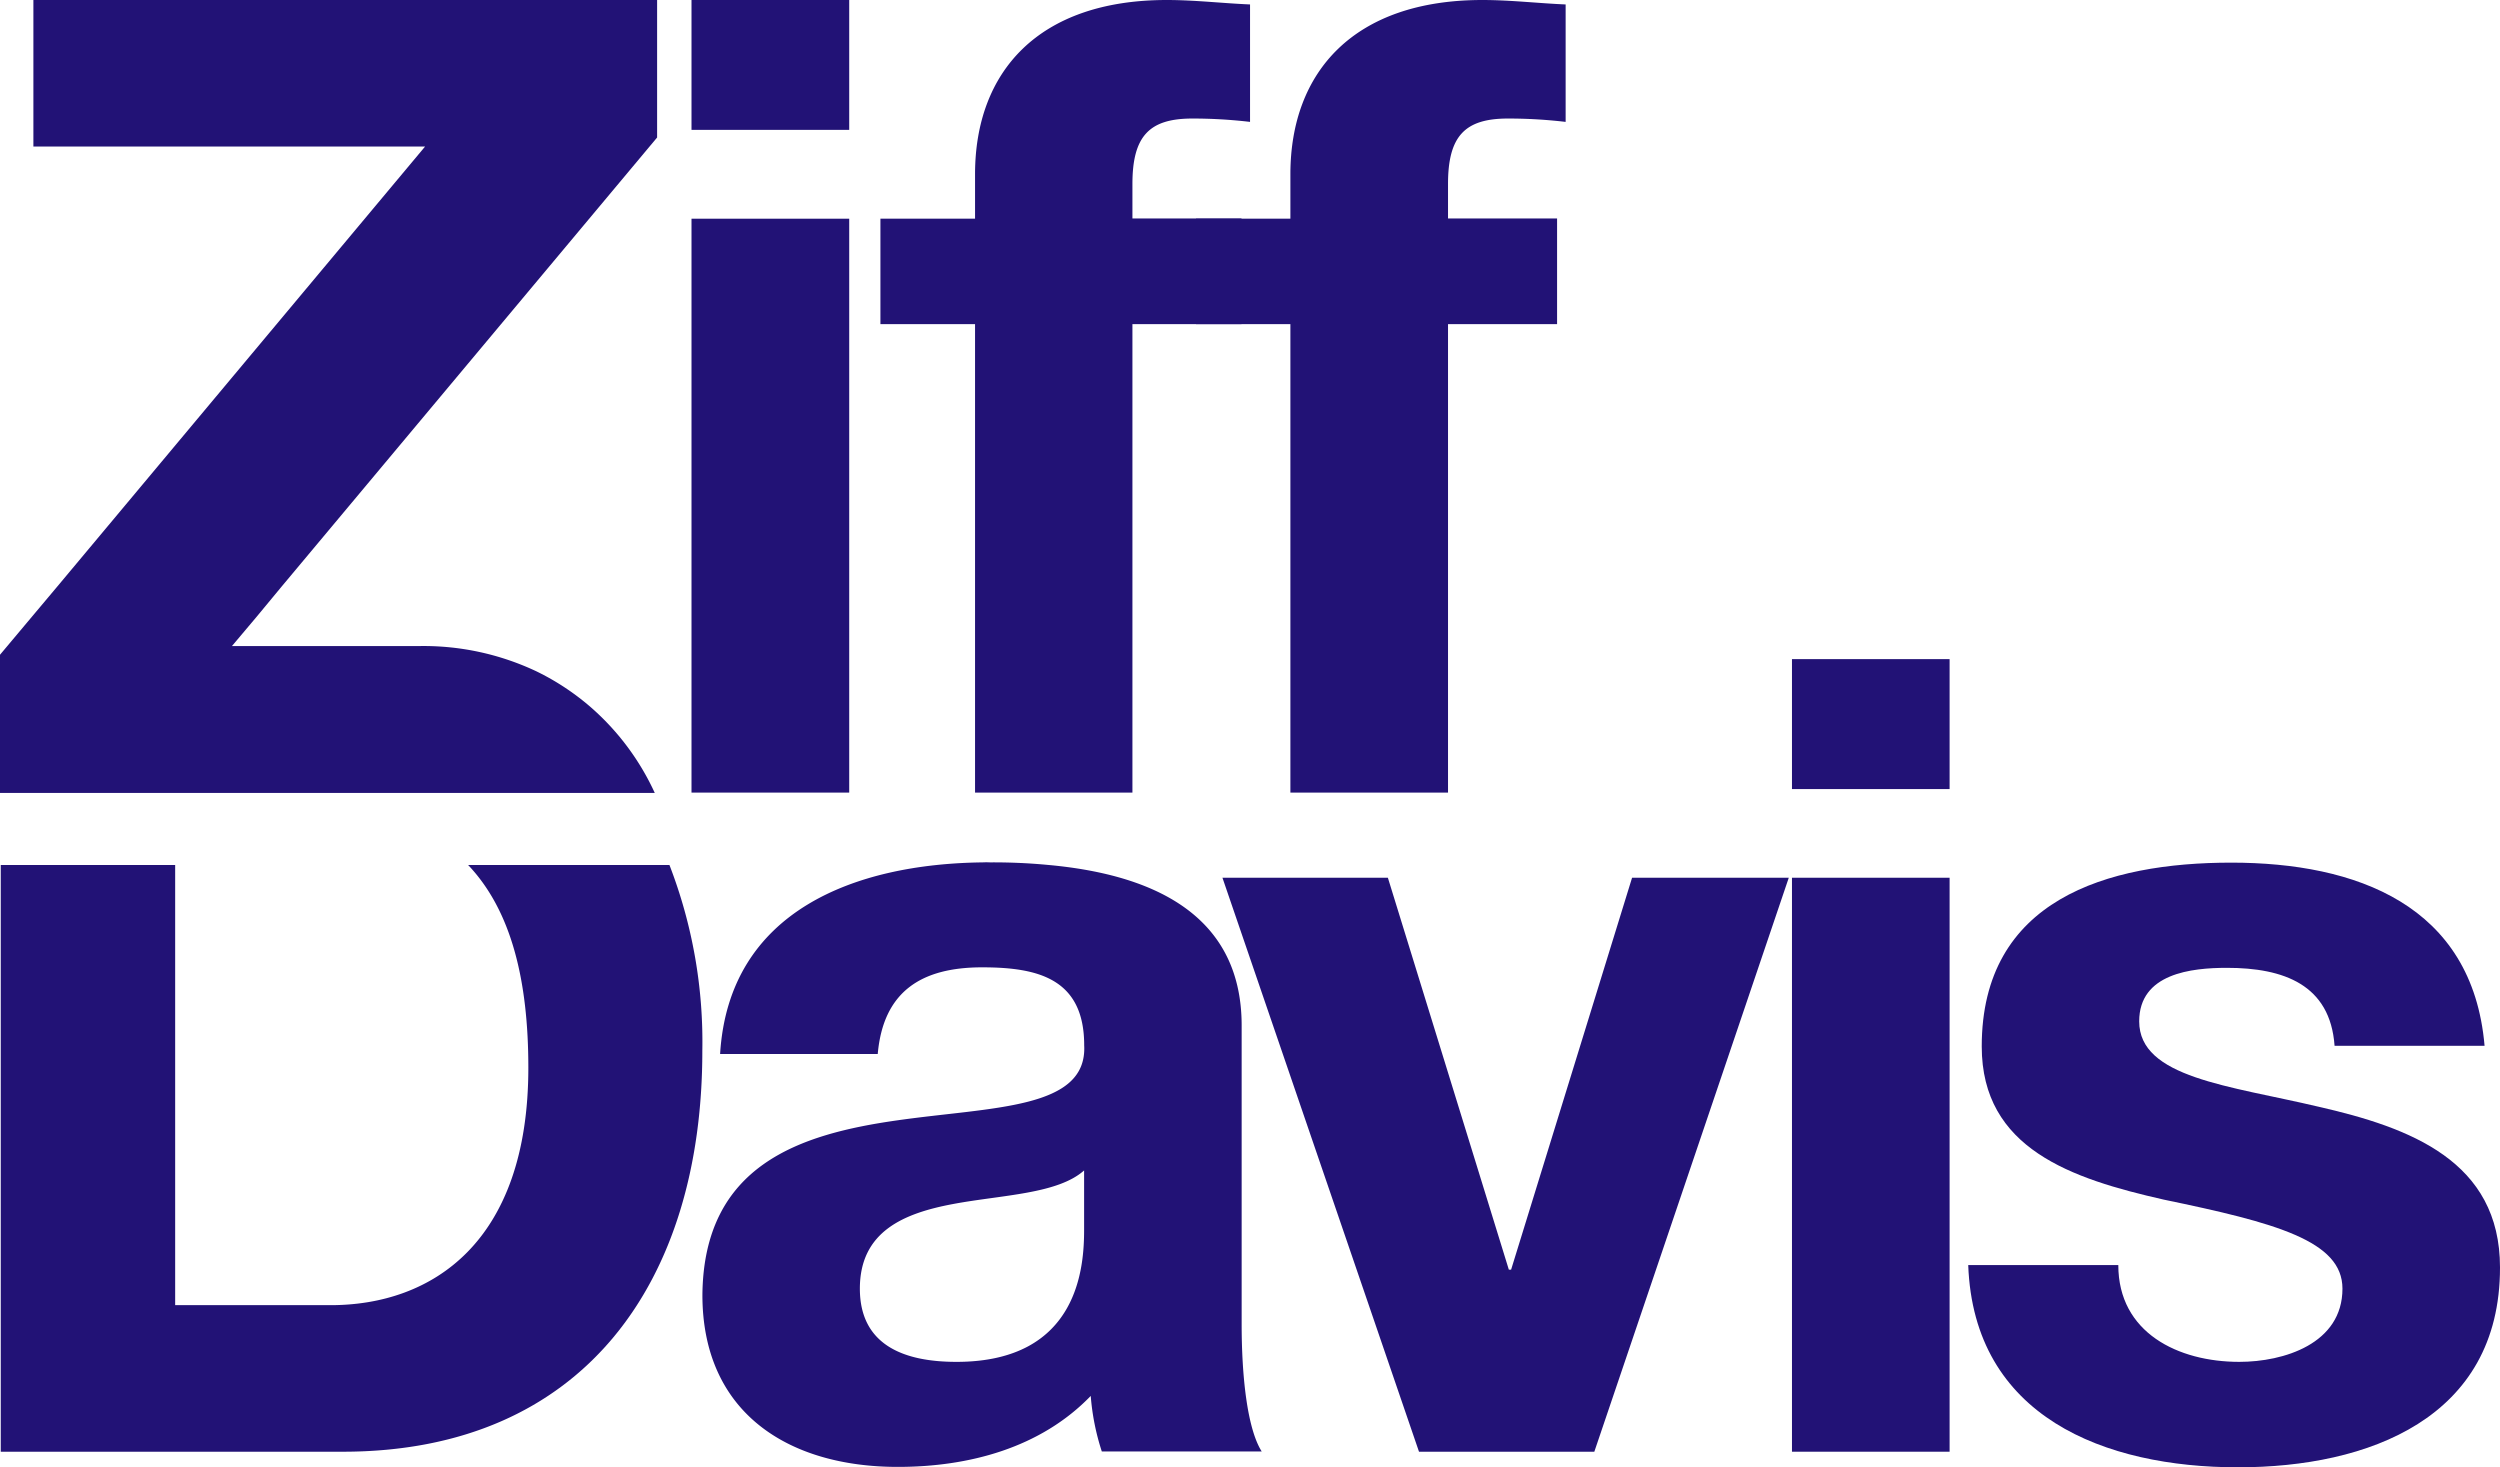
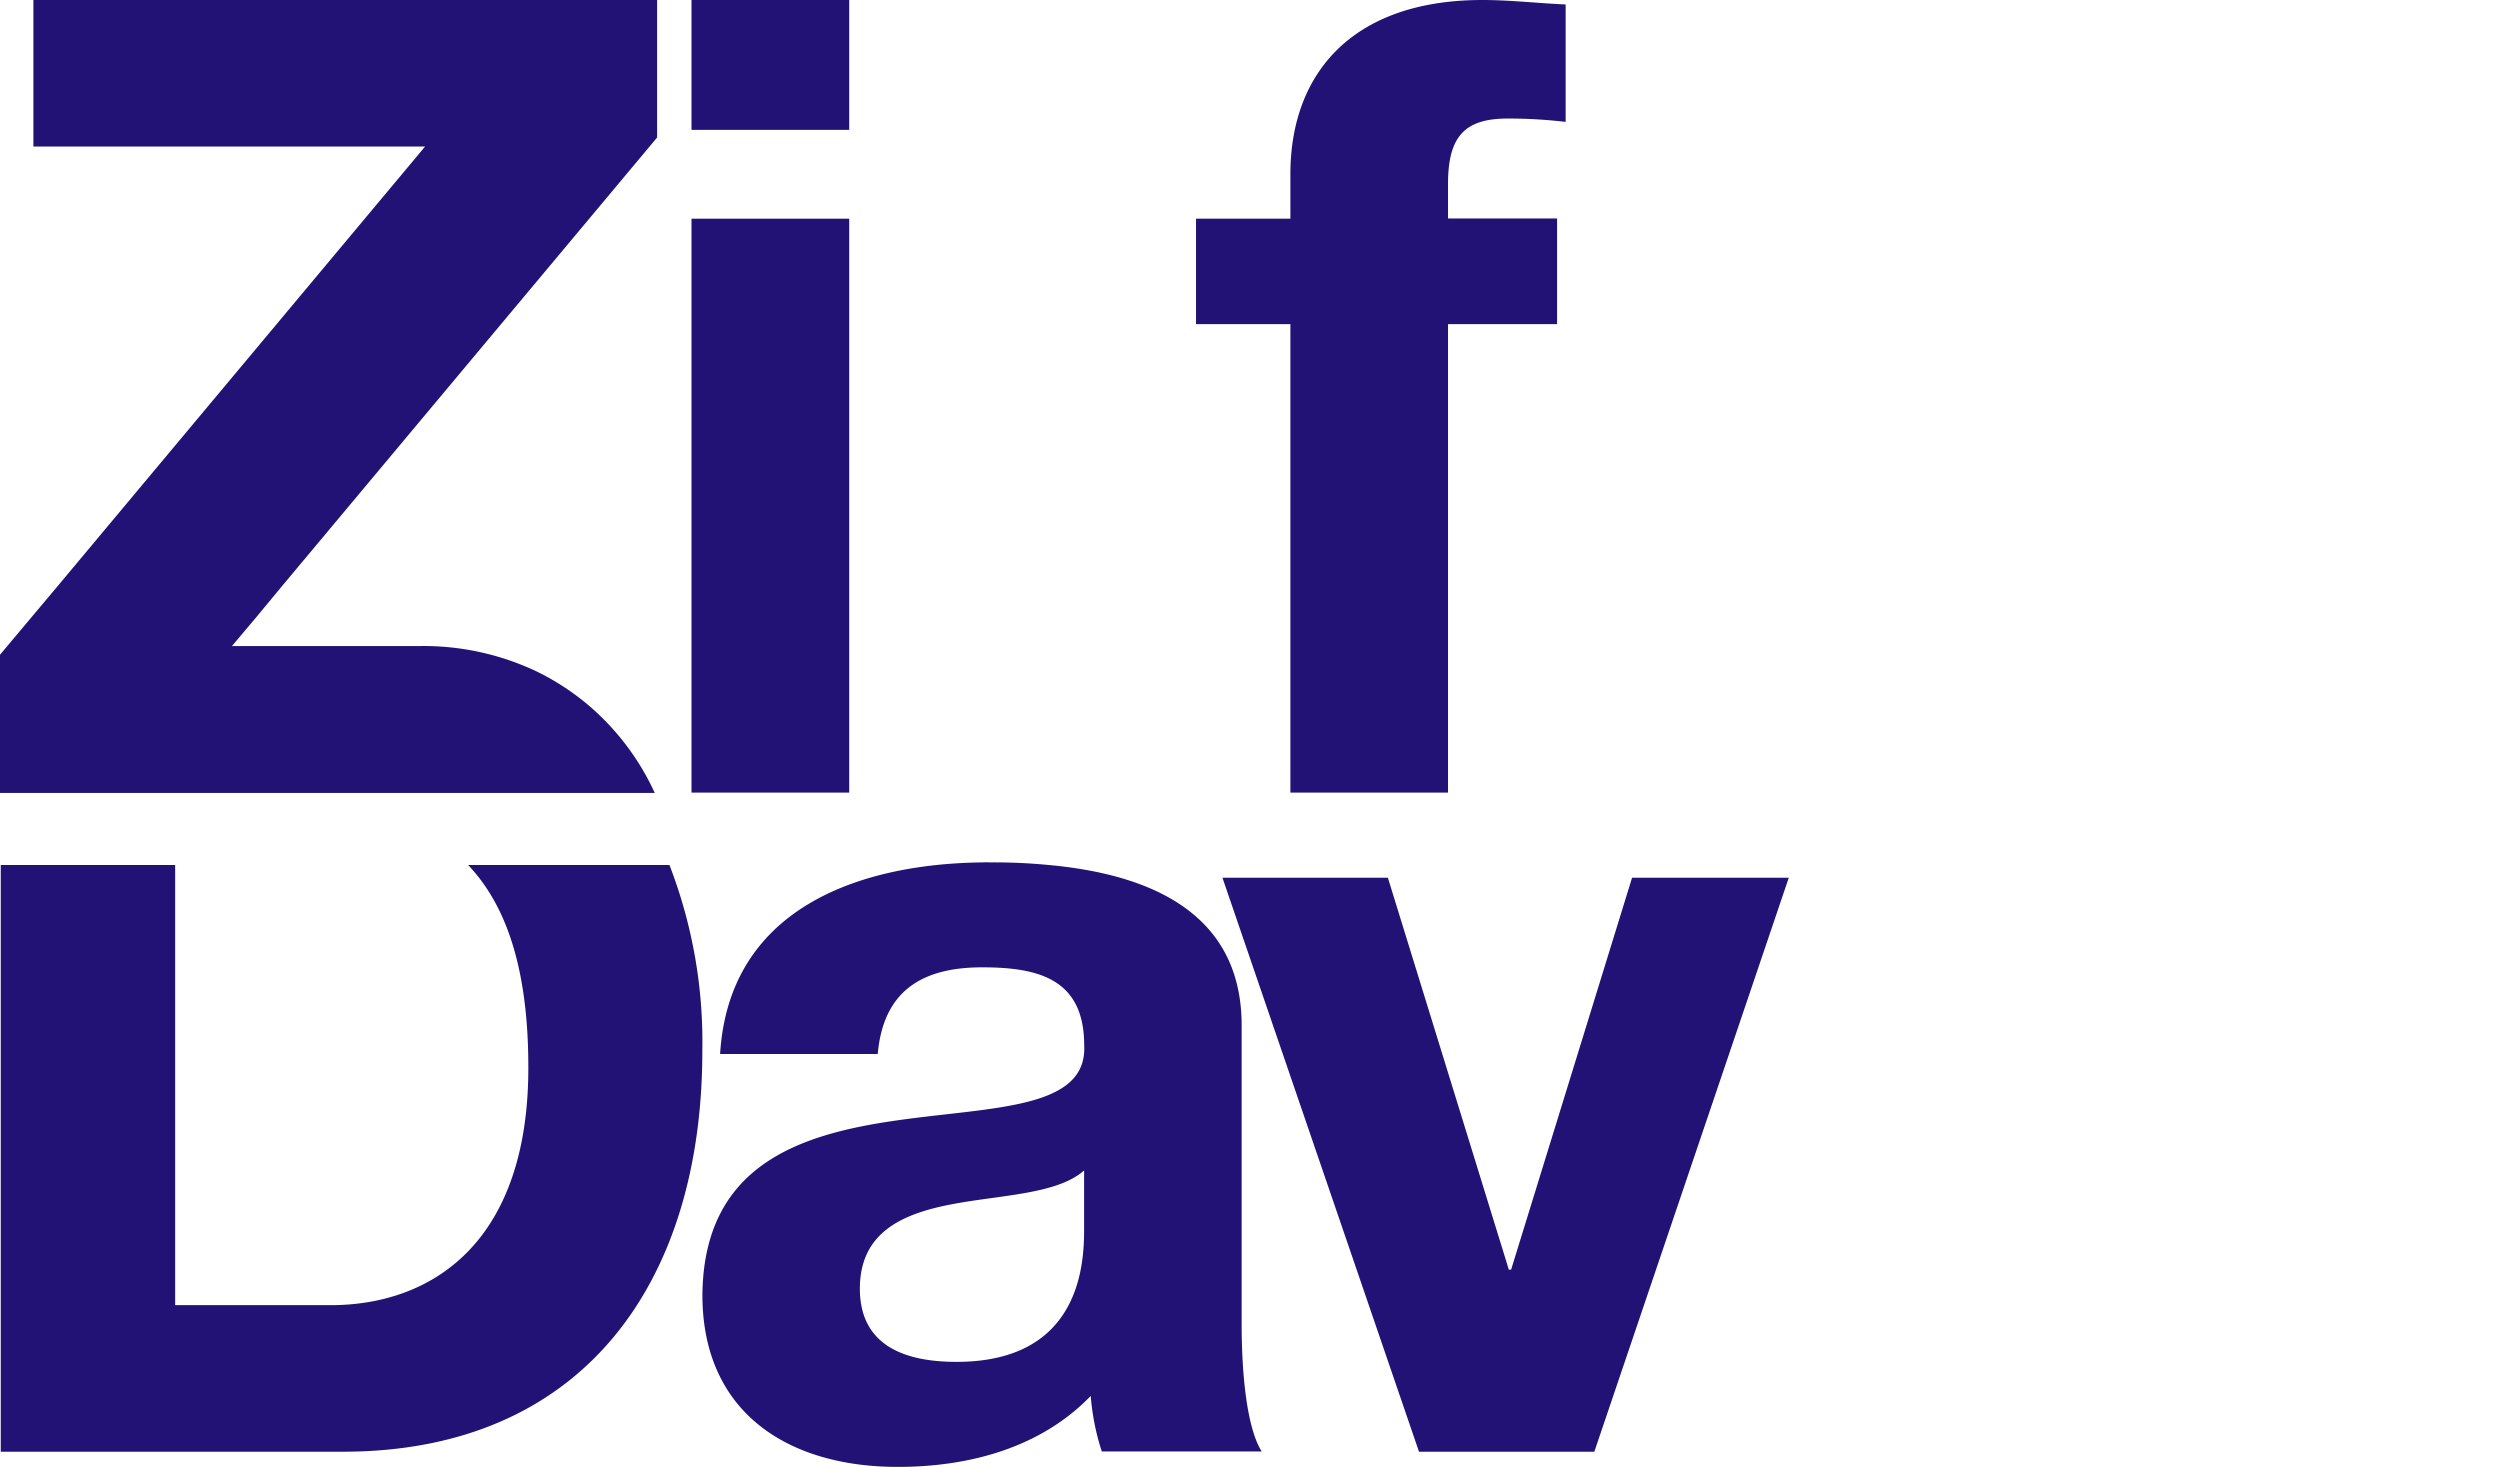
<svg xmlns="http://www.w3.org/2000/svg" width="298.01" height="174.91" data-name="Ziff Davis Logo" version="1.1" viewBox="0 0 298.01 174.91">
  <path d="m101.23 15.48h-18.8v-15.48h18.8zm-18.8 10.59h18.8v68.41h-18.8z" fill="#221276" />
-   <path d="m116.23 38.64h-11.28v-12.57h11.28v-5.3c0-12.17 7.51-20.77 22.86-20.77 3.31 0 6.75 0.4 9.92 0.53v14a58.78 58.78 0 0 0-6.88-0.4c-5.16 0-7.14 2.12-7.14 7.81v4.1h13v12.6h-13v55.84h-18.76z" fill="#221276" />
  <path d="m153.82 38.64h-11.25v-12.57h11.25v-5.3c0-12.17 7.54-20.77 22.89-20.77 3.31 0 6.75 0.4 9.92 0.53v14a58.78 58.78 0 0 0-6.88-0.4c-5.16 0-7.14 2.12-7.14 7.81v4.1h13v12.6h-13v55.84h-18.79z" fill="#221276" />
  <path d="m30.6 73.51-2.95 3.5h22.49a31.52 31.52 0 0 1 13.77 3 29.66 29.66 0 0 1 6.68 4.44 30.31 30.31 0 0 1 7.46 10.07h-78.05v-16.47l3.81-4.54 3-3.57 43.86-52.47h-46.69v-17.47h74.35v16.39l-44.75 53.52z" fill="#221276" />
  <path d="m79.8 103.11h-24c5.17 5.44 7.18 13.79 7.18 24.16 0 20.9-11.54 28.31-23.57 28.31h-18.53v-52.47h-20.79v69.94h40.76c28.83 0 42.87-20.38 42.87-47.76a58.44 58.44 0 0 0-3.92-22.18z" fill="#221276" />
  <path d="m148.01 157.84v-35.6c0-13.69-11.37-18.06-23-19.13a68.79 68.79 0 0 0-7-0.31 8.43 8.43 0 0 0-0.87 0c-15.08 0.17-30.26 5.69-31.3 22.84h18.79c0.66-7.42 5.16-10.33 12.44-10.33 6.62 0 12.17 1.32 12.17 9.29 0.79 15.32-45.23-1.35-45.51 29.77 0 14 10.19 20.49 23.29 20.49 8.46 0 17-2.25 23-8.46a28.37 28.37 0 0 0 1.32 6.62h19.06c-1.73-2.74-2.39-8.98-2.39-15.18zm-18.78-11.27c0 4.23-0.52 15.77-15.22 15.77-6.06 0-11.51-1.87-11.51-8.73s5.31-9 11.13-10.09 12.44-1.18 15.6-4z" fill="#221276" />
  <path d="m194.55 104.63-14.42 46.72h-0.27l-14.42-46.72h-19.72l23.43 68.42h20.9l23.18-68.42z" fill="#221276" />
-   <path d="m213.61 104.63v68.42h18.79v-68.42zm0-26.06v15.49h18.79v-15.49z" fill="#221276" />
-   <path d="m276.31 131.91c-10.57-2.5-21.31-3.44-21.31-10.16 0-5.72 6.24-6.38 10.46-6.38 6.76 0 12.31 2 12.83 9.29h17.88c-1.45-16.81-15.35-21.83-30.19-21.83s-29.75 4.44-29.75 21.91c0 12.2 10.71 15.77 21.7 18.26 13.36 2.77 21.3 4.91 21.3 10.61 0 6.58-7 8.73-12.3 8.73-7.28 0-14.42-3.46-14.42-11.54h-17.89c0.66 18.11 16.29 24.11 32.16 24.11 15.49 0 31.23-5.82 31.23-23.81 0-12.71-10.71-16.69-21.7-19.19z" fill="#221276" />
</svg>